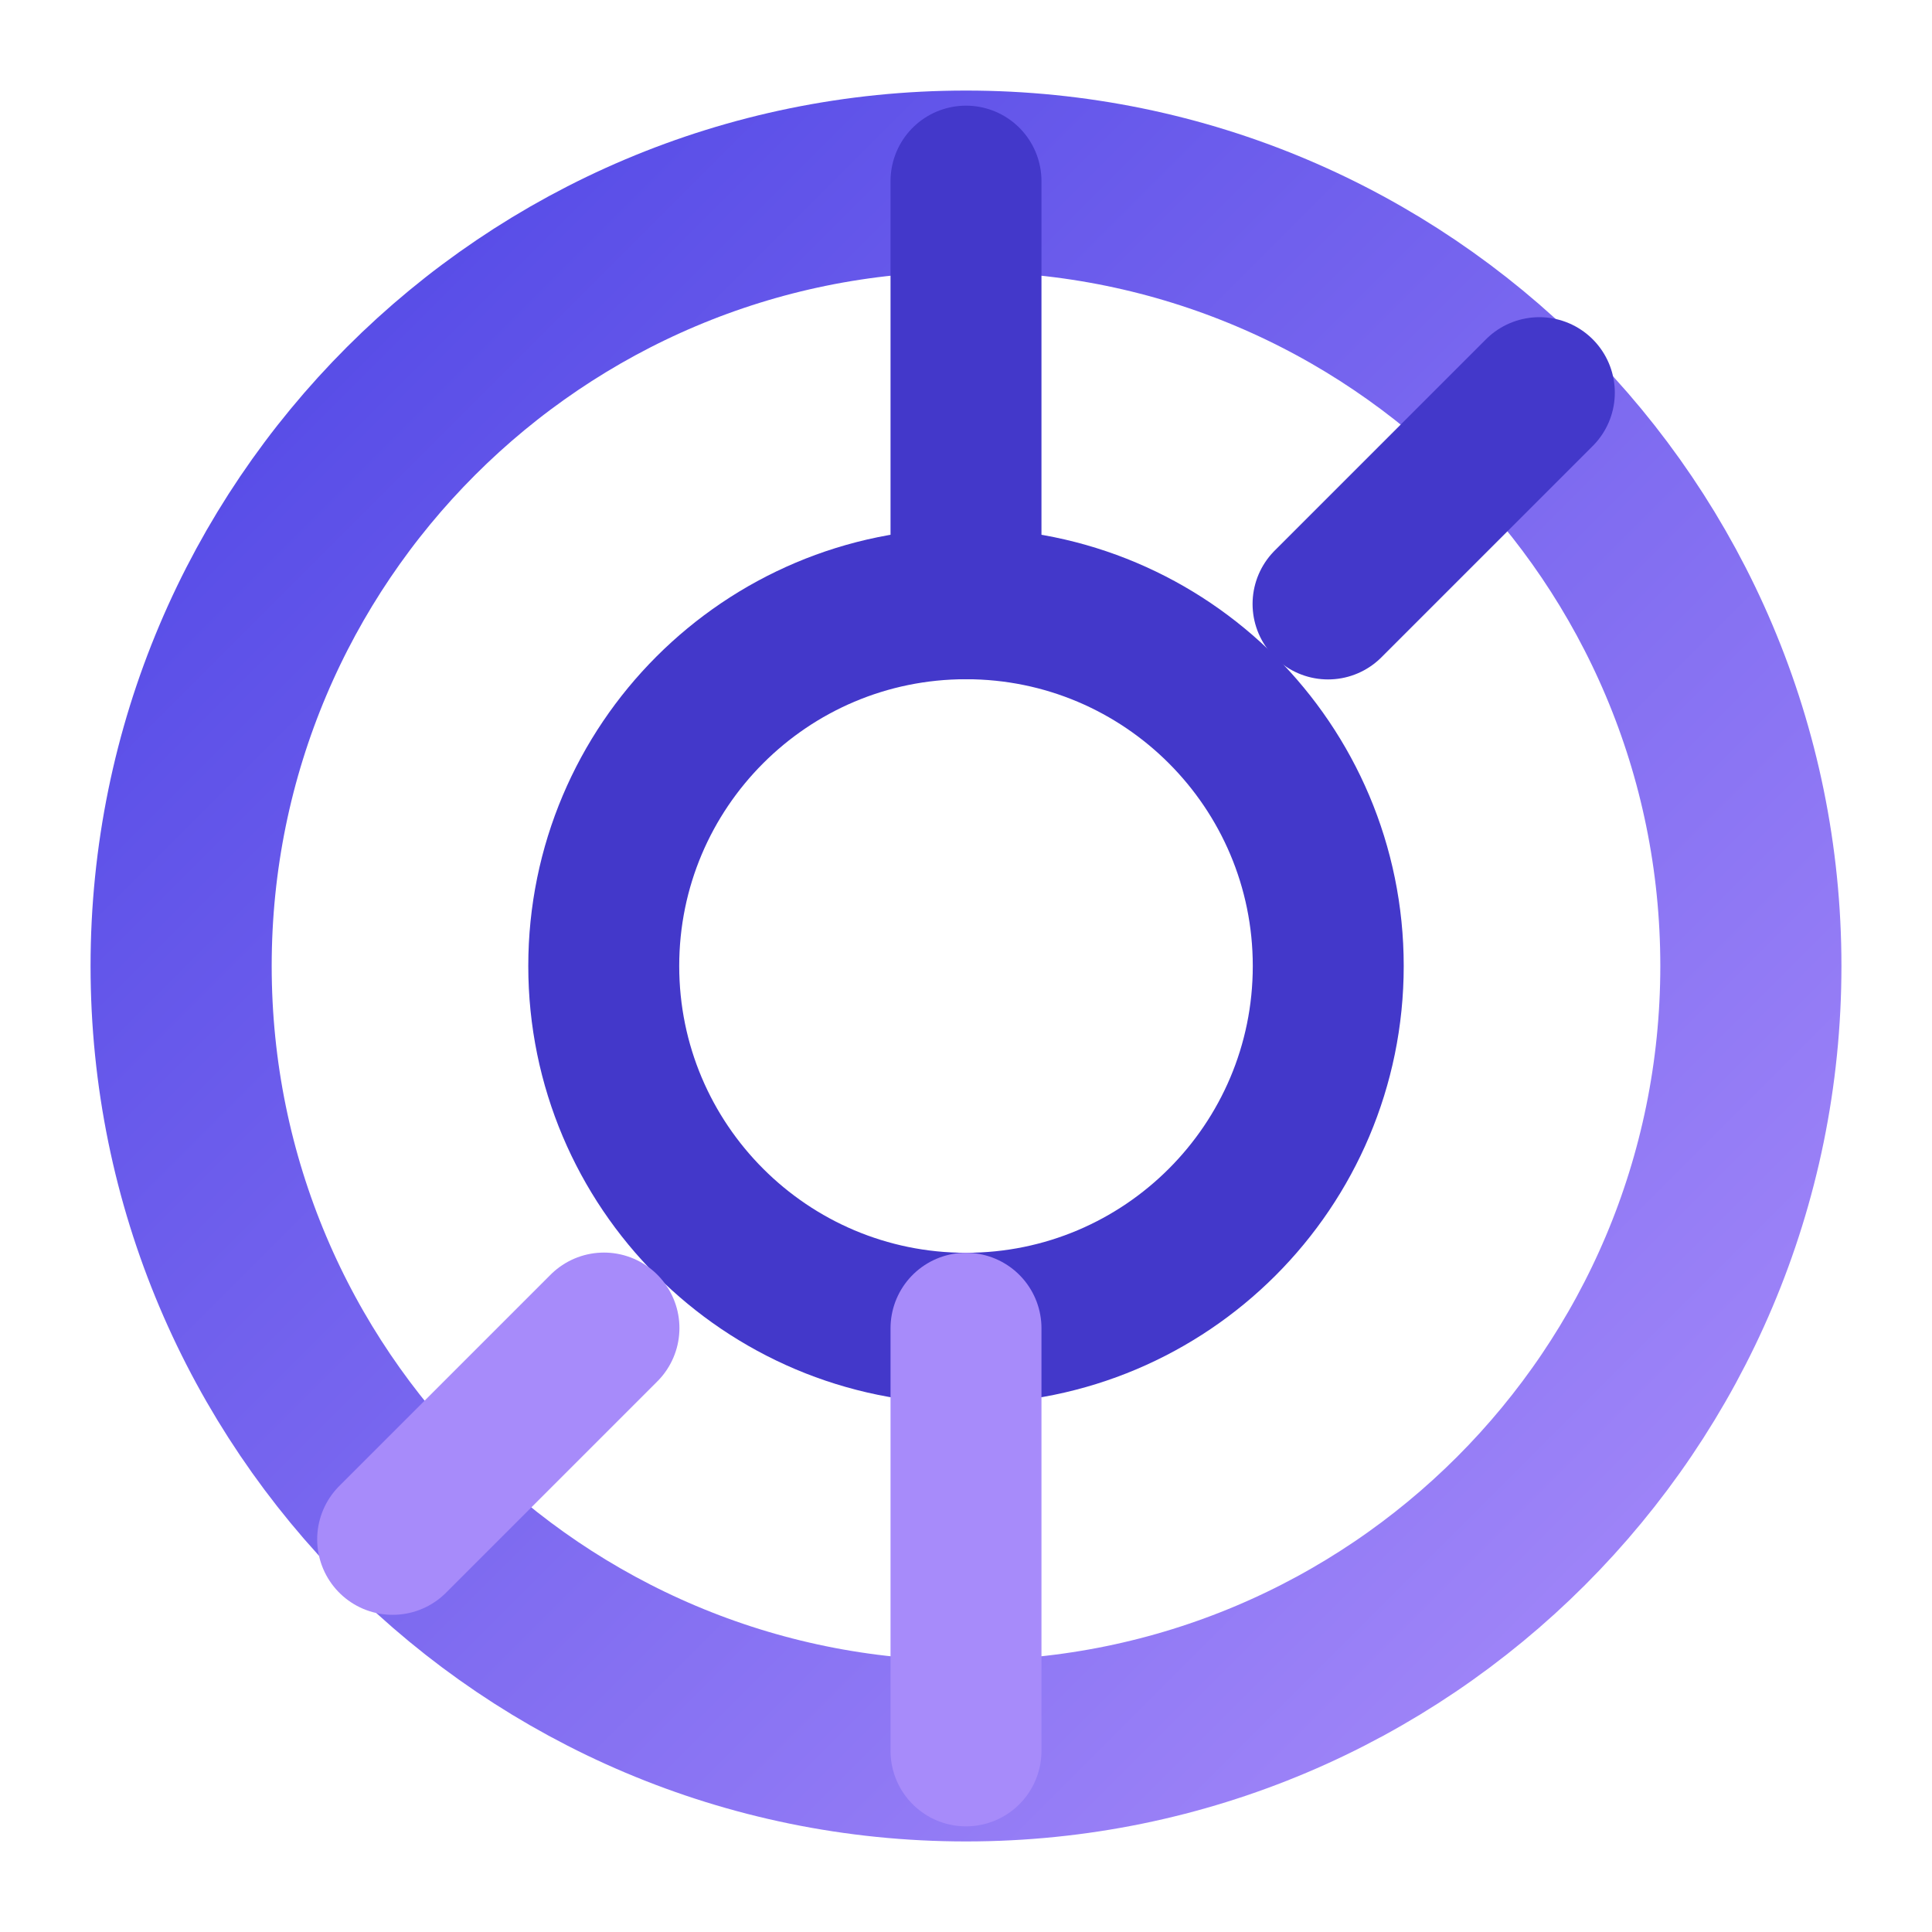
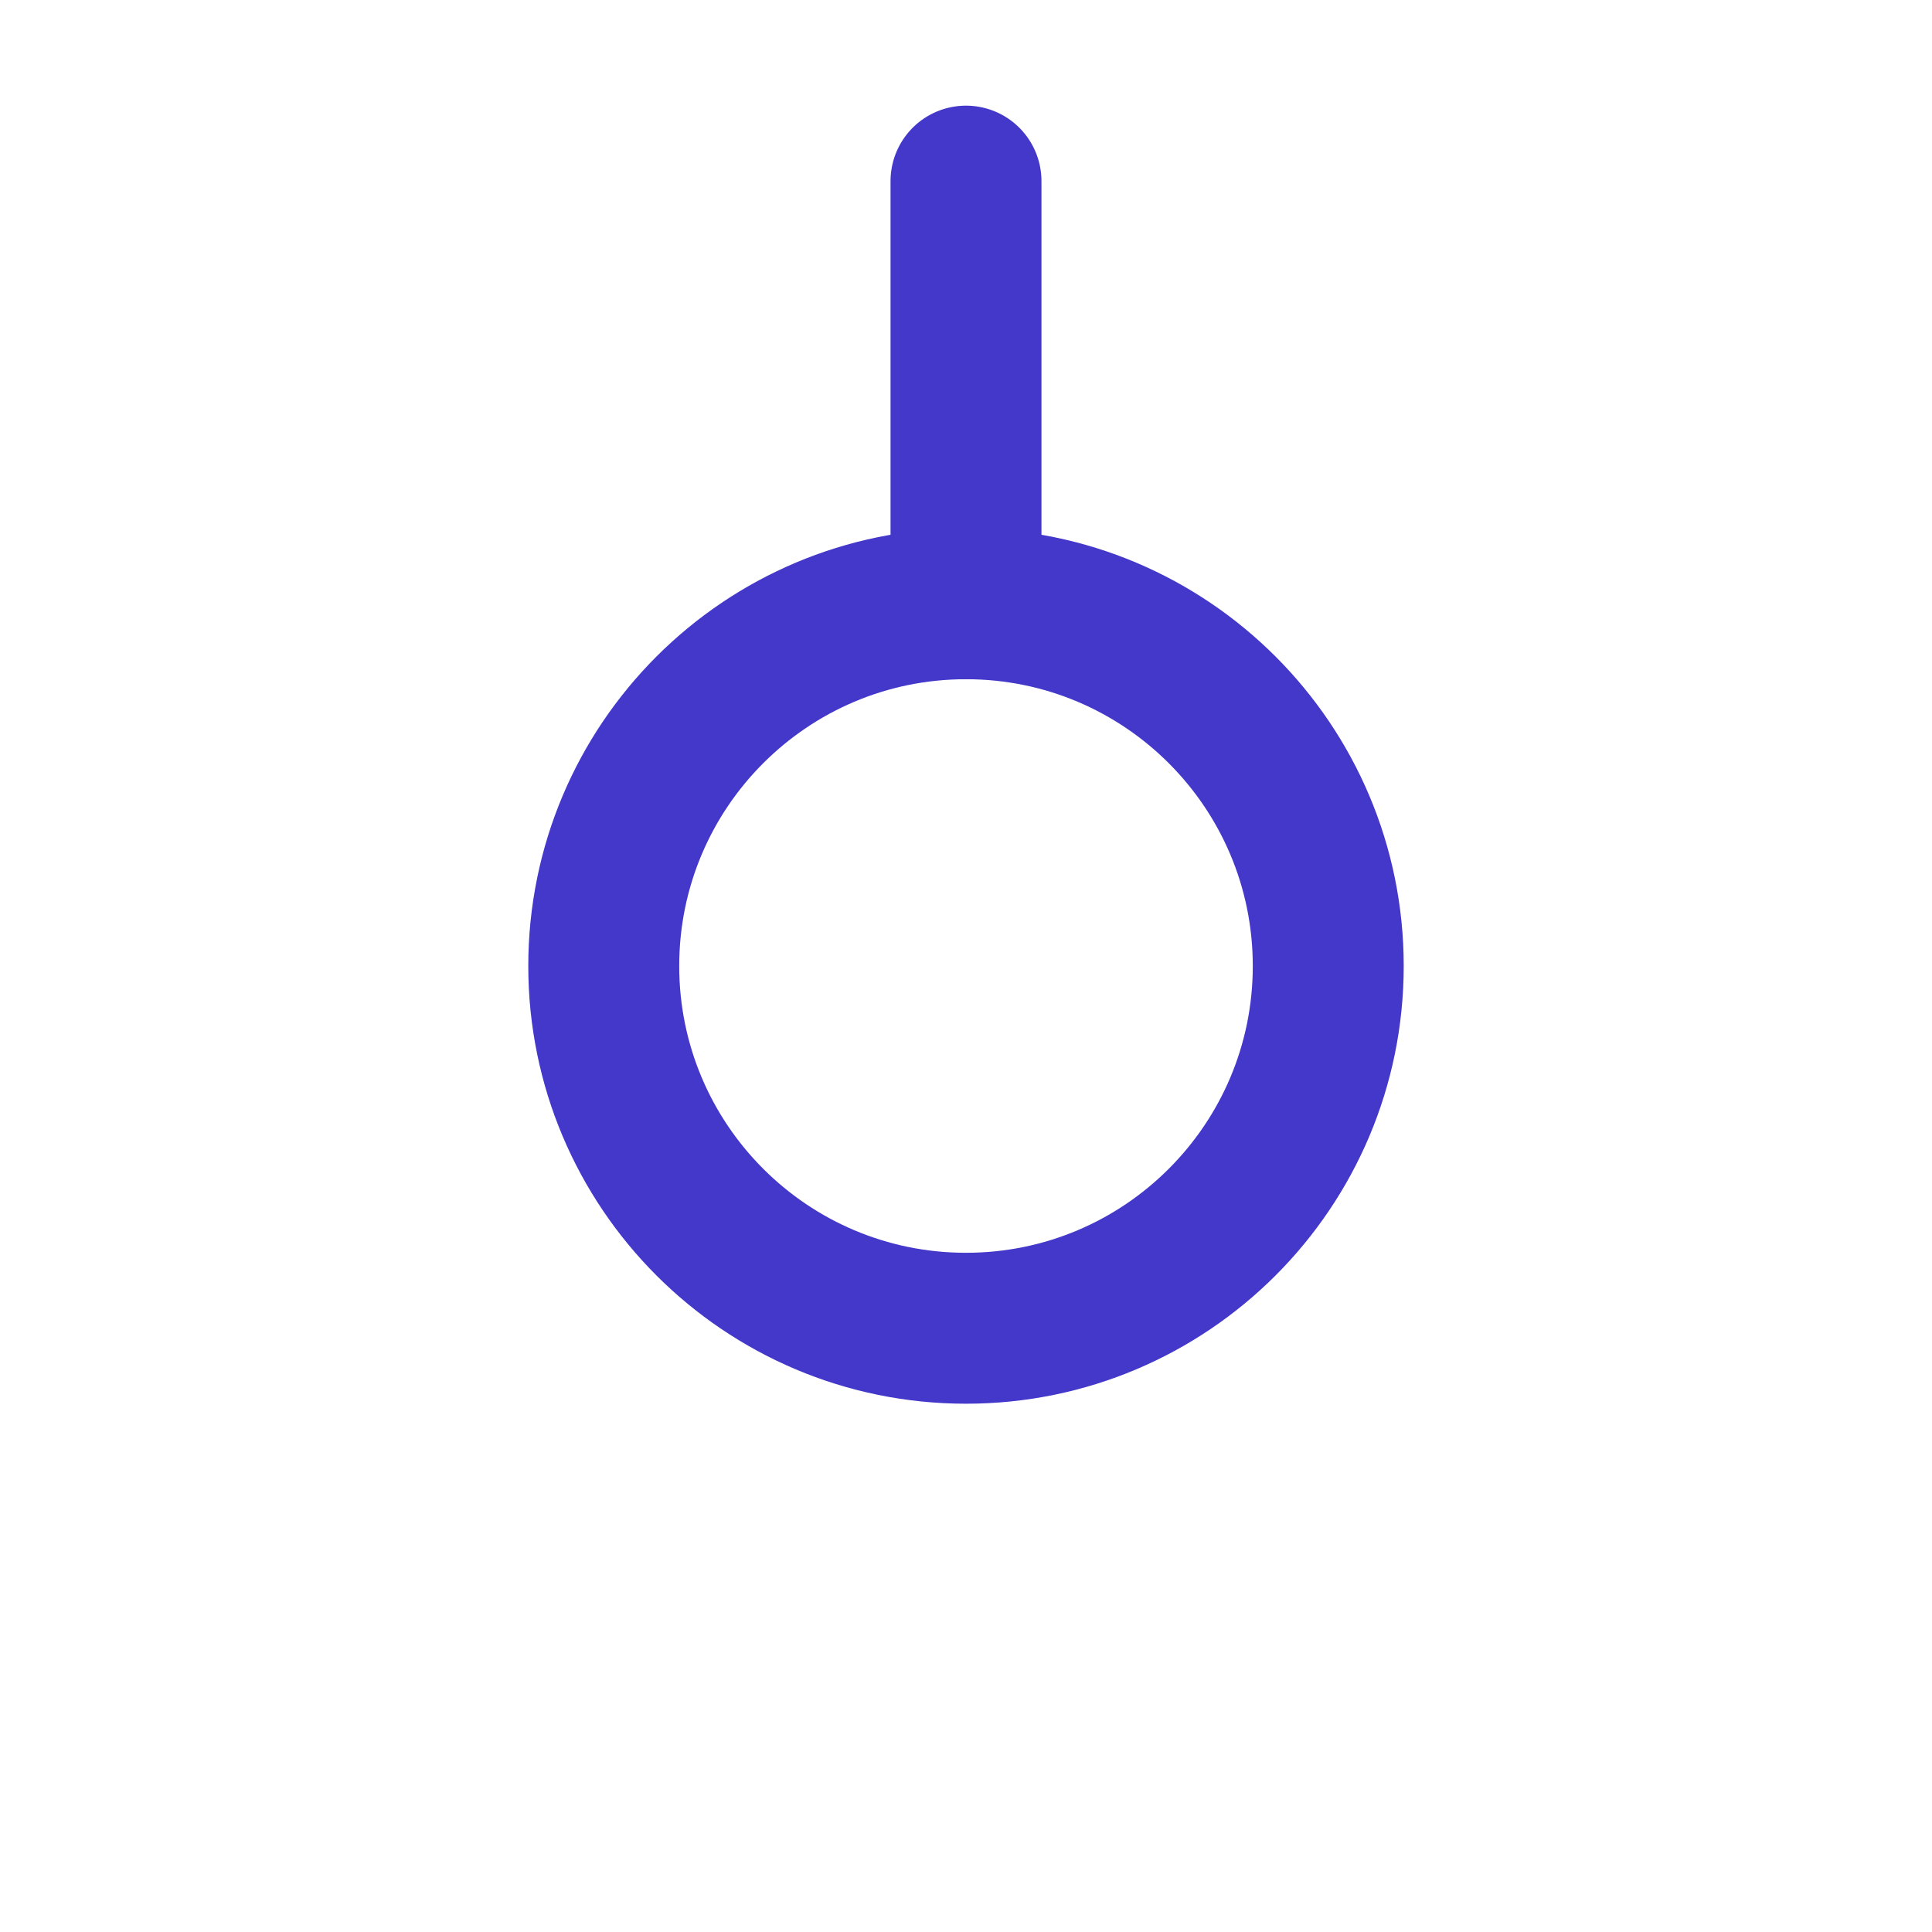
<svg xmlns="http://www.w3.org/2000/svg" width="64" height="64" viewBox="0 0 64 64" fill="none">
  <defs>
    <linearGradient id="grad1" x1="0%" y1="0%" x2="100%" y2="100%">
      <stop offset="0%" style="stop-color:#4F46E5;stop-opacity:1" />
      <stop offset="100%" style="stop-color:#A78BFA;stop-opacity:1" />
    </linearGradient>
  </defs>
-   <path d="M32 58C46.359 58 58 46.359 58 32C58 17.641 46.359 6 32 6C17.641 6 6 17.641 6 32C6 46.359 17.641 58 32 58Z" stroke="url(#grad1)" stroke-width="6" stroke-miterlimit="10" stroke-linecap="round" stroke-linejoin="round" />
  <path d="M44 32C44 38.627 38.627 44 32 44C25.373 44 20 38.627 20 32C20 25.373 25.373 20 32 20C38.627 20 44 25.373 44 32Z" stroke="#4338CA" stroke-width="5" stroke-miterlimit="10" stroke-linecap="round" stroke-linejoin="round" />
  <path d="M32 6V20" stroke="#4338CA" stroke-width="5" stroke-miterlimit="10" stroke-linecap="round" stroke-linejoin="round" />
-   <path d="M32 44V58" stroke="#A78BFA" stroke-width="5" stroke-miterlimit="10" stroke-linecap="round" stroke-linejoin="round" />
-   <path d="M50.993 13.007L43.993 20.007" stroke="#4338CA" stroke-width="5" stroke-miterlimit="10" stroke-linecap="round" stroke-linejoin="round" />
-   <path d="M20.007 43.993L13.007 50.993" stroke="#A78BFA" stroke-width="5" stroke-miterlimit="10" stroke-linecap="round" stroke-linejoin="round" />
</svg>